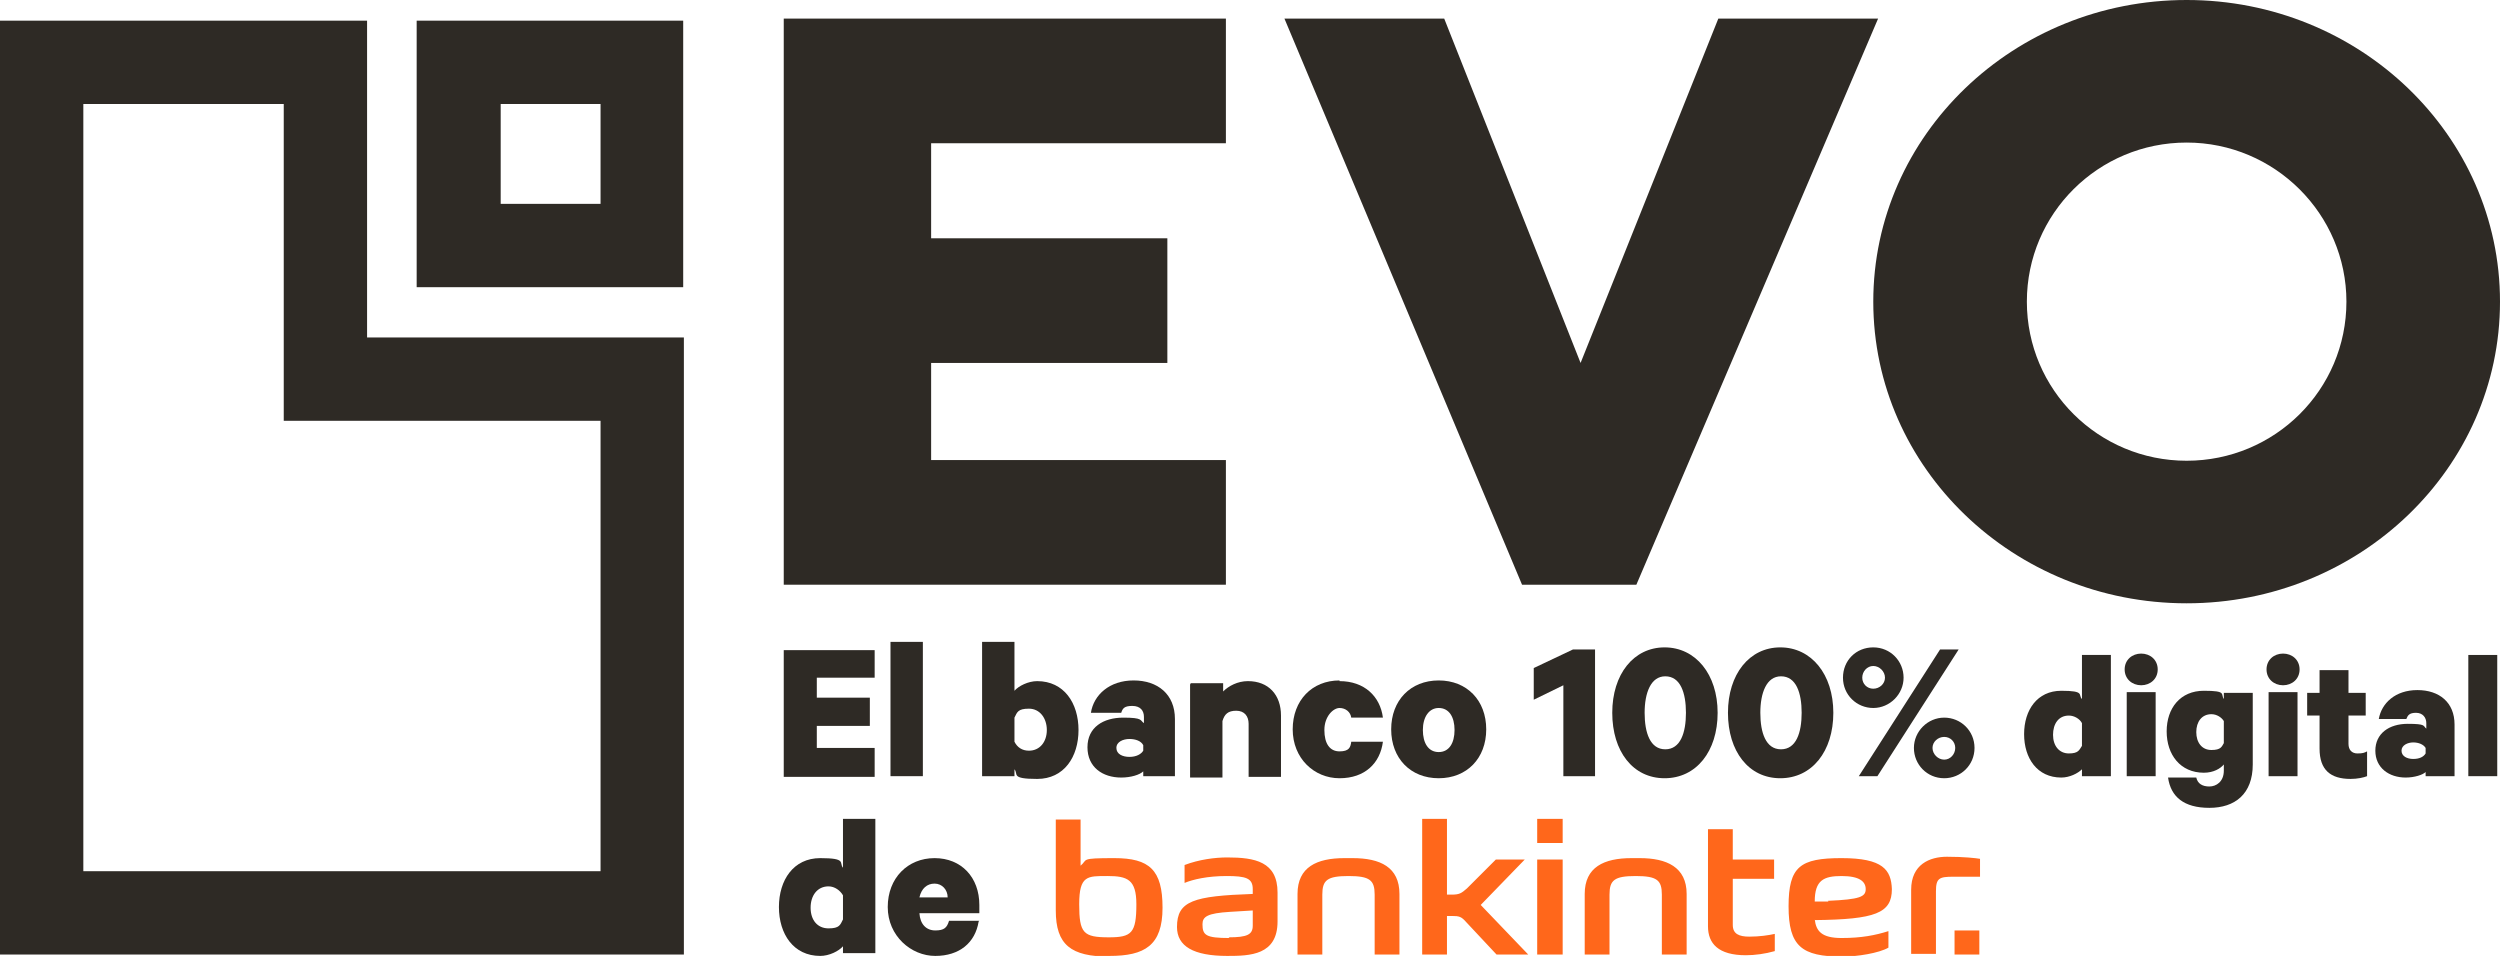
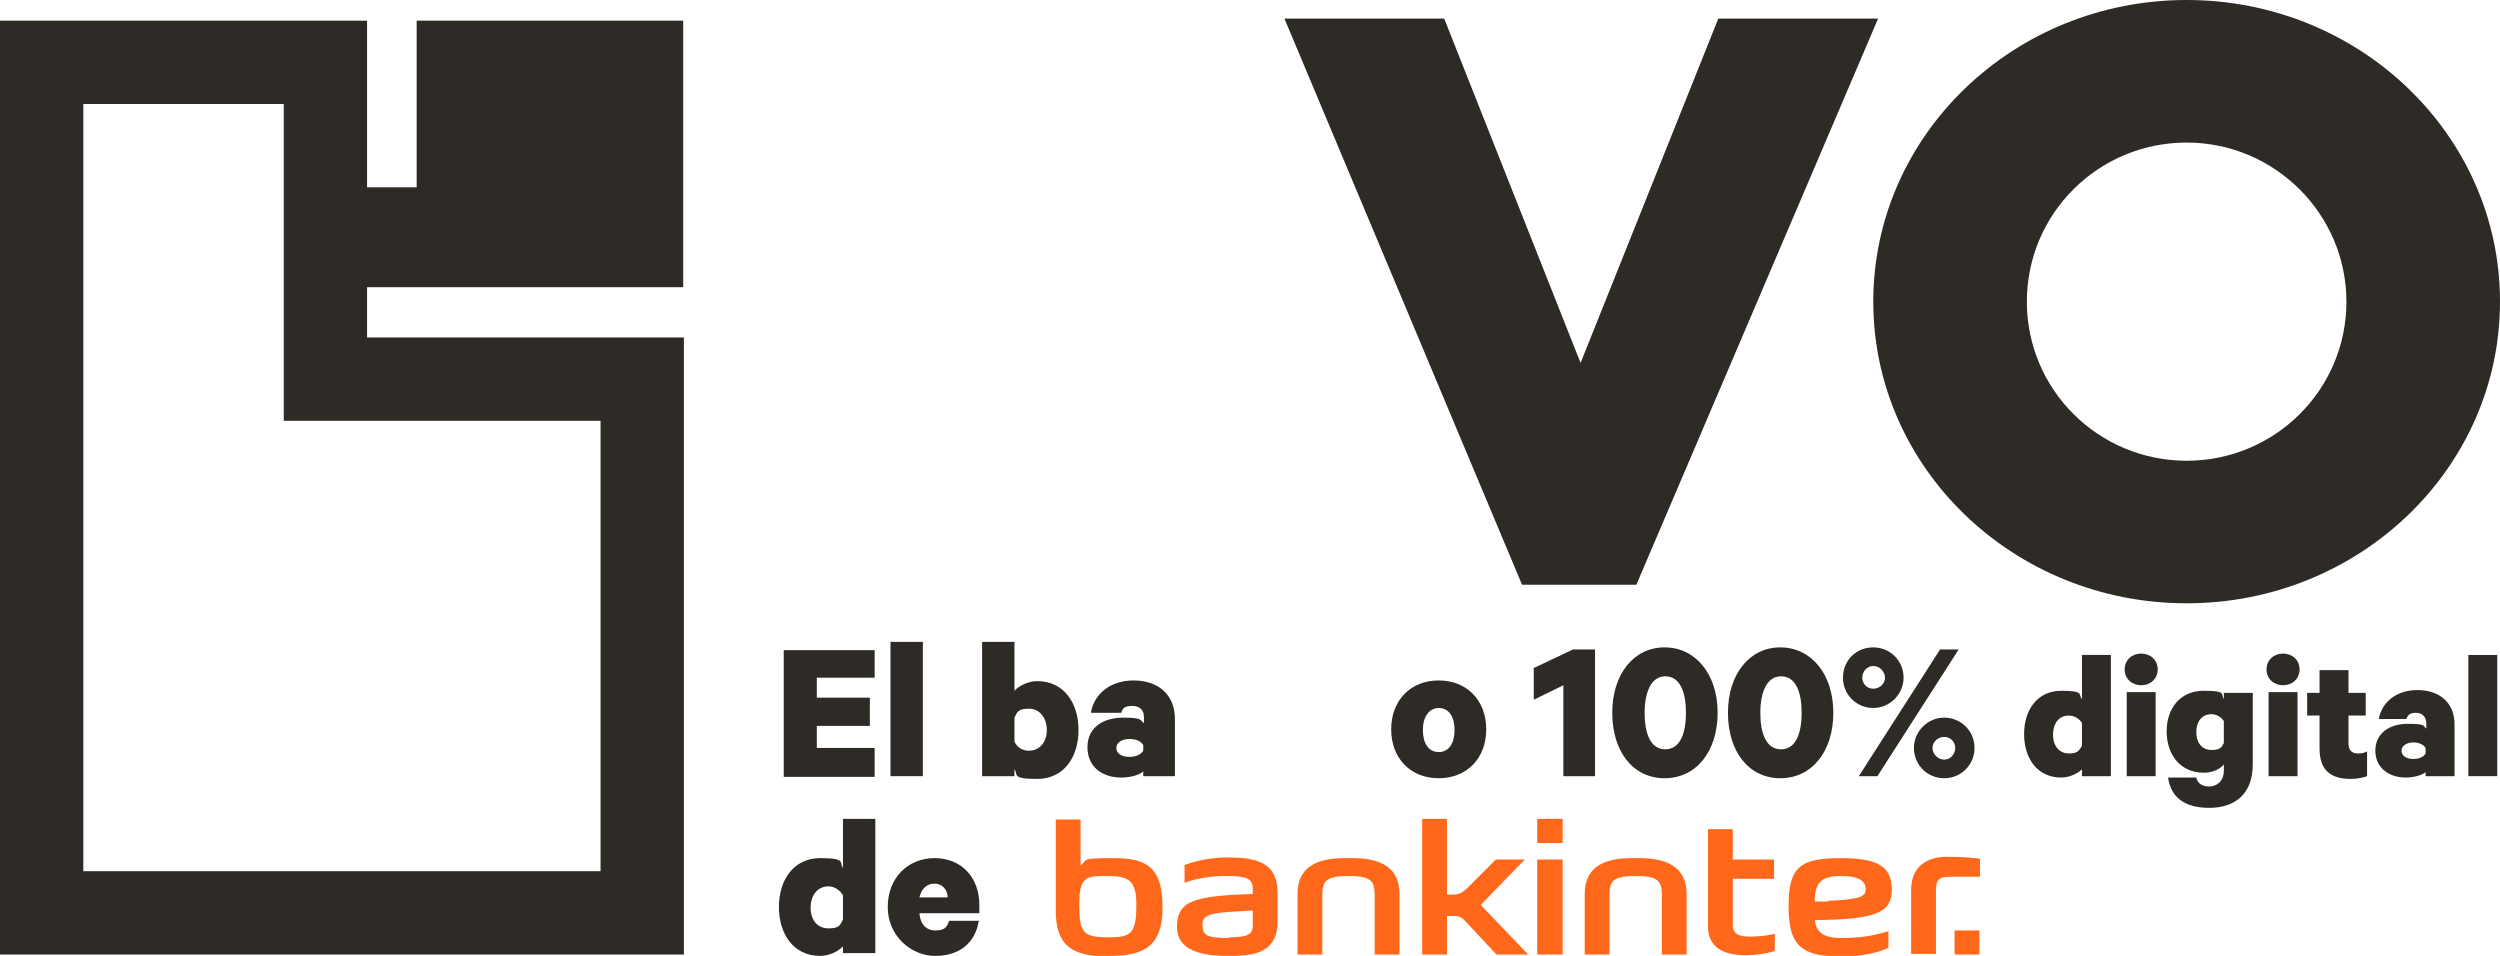
<svg xmlns="http://www.w3.org/2000/svg" version="1.1" viewBox="0 0 363 138.8">
  <defs>
    <style>
      .cls-1 {
        fill: #2e2a25;
      }

      .cls-2 {
        fill: #ff671b;
        fill-rule: evenodd;
      }
    </style>
  </defs>
  <g>
    <g id="Capa_1">
      <g>
        <path class="cls-1" d="M53.3,3H0v135.6h99.3V49h-46V3ZM87.2,61.1v65.4H12.1V15.1h29.1v46h46Z" />
-         <path class="cls-1" d="M60.5,41.7h38.7V3h-38.7v38.7ZM87.2,29.6h-14.5v-14.5h14.5v14.5Z" />
+         <path class="cls-1" d="M60.5,41.7h38.7V3h-38.7v38.7Zh-14.5v-14.5h14.5v14.5Z" />
        <g>
          <g>
-             <polygon class="cls-1" points="135.2 20.8 135.2 34.6 169.5 34.6 169.5 52.7 135.2 52.7 135.2 66.8 178 66.8 178 84.9 113.8 84.9 113.8 2.7 178 2.7 178 20.8 135.2 20.8" />
            <polygon class="cls-1" points="229.5 52.7 249.5 2.7 272.7 2.7 237.6 84.9 221 84.9 186.5 2.7 209.7 2.7 229.5 52.7" />
            <path class="cls-1" d="M317.5,0c-25.1,0-45.5,19.6-45.5,43.8s20.4,43.8,45.5,43.8,45.5-19.6,45.5-43.8c0-24.2-20.4-43.8-45.5-43.8M317.5,66.9c-12.8,0-23.2-10.3-23.2-23.1s10.4-23.1,23.2-23.1,23.2,10.4,23.2,23.1c0,12.8-10.4,23.1-23.2,23.1" />
          </g>
          <g>
            <path class="cls-1" d="M127,94.3v4.1h-8.4v2.9h7.7v4.1h-7.7v3.2h8.4v4.2h-13.2v-18.4h13.2Z" />
            <path class="cls-1" d="M134,112.7h-4.7v-19.5h4.7v19.5Z" />
            <path class="cls-1" d="M147.3,112.7h-4.7v-19.5h4.7v7.1c.6-.7,2-1.4,3.3-1.4,3.9,0,6,3.2,6,7.1s-2.1,7.1-6,7.1-2.7-.7-3.3-1.4v1.1ZM147.3,107.7c.4.8,1.1,1.3,2.1,1.3,1.6,0,2.6-1.3,2.6-3s-1-3.1-2.6-3.1-1.7.5-2.1,1.3v3.6Z" />
            <path class="cls-1" d="M166,112.7v-.7c-.5.5-1.8.9-3.2.9-2.7,0-4.9-1.5-4.9-4.4s2.3-4.3,5.2-4.3,2.4.4,3,.8v-.9c0-.9-.5-1.6-1.7-1.6s-1.4.4-1.6,1h-4.4c.4-2.6,2.7-4.7,6.2-4.7s6,2,6,5.6v8.3h-4.5ZM166,108.2c-.3-.6-1.1-.9-2-.9s-1.9.4-1.9,1.3.9,1.3,1.9,1.3,1.7-.4,2-.9v-.8Z" />
-             <path class="cls-1" d="M172.9,99.2h4.7v1.2c.8-.8,2.1-1.5,3.6-1.5,3,0,4.8,2,4.8,5v8.9h-4.7v-7.7c0-1.1-.6-1.9-1.8-1.9s-1.7.5-2,1.5v8.2h-4.7v-13.5Z" />
-             <path class="cls-1" d="M194.5,98.9c3.6,0,5.9,2.2,6.3,5.3h-4.6c-.1-.8-.8-1.4-1.7-1.4s-2.2,1.2-2.2,3.2.8,3.1,2.2,3.1,1.6-.6,1.7-1.4h4.6c-.4,3.1-2.6,5.3-6.3,5.3s-6.8-2.9-6.8-7.1,2.8-7.1,6.8-7.1Z" />
            <path class="cls-1" d="M208.9,113c-4.1,0-6.9-2.9-6.9-7.1s2.8-7.1,6.9-7.1,6.9,2.9,6.9,7.1-2.8,7.1-6.9,7.1ZM208.9,102.8c-1.4,0-2.3,1.3-2.3,3.2s.8,3.2,2.3,3.2,2.3-1.3,2.3-3.2-.8-3.2-2.3-3.2Z" />
            <path class="cls-1" d="M231.7,112.7h-4.7v-13.2l-4.3,2.1v-4.6l5.7-2.7h3.2v18.4Z" />
            <path class="cls-1" d="M234.1,103.5c0-5.6,3.1-9.5,7.6-9.5s7.7,3.9,7.7,9.5-3.1,9.5-7.7,9.5-7.6-3.9-7.6-9.5ZM238.8,103.5c0,2.9.8,5.3,3,5.3s3-2.4,3-5.3-.8-5.3-3-5.3c-2.1,0-3,2.4-3,5.3Z" />
            <path class="cls-1" d="M250.9,103.5c0-5.6,3.1-9.5,7.6-9.5s7.7,3.9,7.7,9.5-3.1,9.5-7.7,9.5-7.6-3.9-7.6-9.5ZM255.6,103.5c0,2.9.8,5.3,3,5.3s3-2.4,3-5.3-.8-5.3-3-5.3c-2.1,0-3,2.4-3,5.3Z" />
            <path class="cls-1" d="M272,102.8c-2.4,0-4.4-1.9-4.4-4.4s1.9-4.4,4.4-4.4,4.4,2,4.4,4.4c0,2.4-2,4.4-4.4,4.4ZM281.7,94.3h2.7l-11.8,18.4h-2.7l11.8-18.4ZM272,100c.9,0,1.7-.7,1.7-1.6s-.8-1.7-1.7-1.7-1.6.8-1.6,1.7c0,.9.7,1.6,1.6,1.6ZM282.3,113c-2.5,0-4.4-2-4.4-4.4s2-4.4,4.4-4.4,4.4,1.9,4.4,4.4-2,4.4-4.4,4.4ZM282.3,107c-.9,0-1.7.7-1.7,1.6s.8,1.7,1.7,1.7,1.6-.8,1.6-1.7c0-.9-.7-1.6-1.6-1.6Z" />
            <path class="cls-1" d="M302.3,111.7c-.6.6-1.8,1.2-3,1.2-3.5,0-5.4-2.8-5.4-6.3s1.9-6.3,5.4-6.3,2.4.6,3,1.2v-6.4h4.2v17.6h-4.2v-1ZM302.3,105c-.3-.6-1.1-1.1-1.9-1.1-1.5,0-2.3,1.2-2.3,2.8s.9,2.7,2.3,2.7,1.5-.5,1.9-1.1v-3.2Z" />
            <path class="cls-1" d="M310.9,99.5c-1.3,0-2.4-.9-2.4-2.3s1.1-2.3,2.4-2.3,2.4.9,2.4,2.3c0,1.4-1.1,2.3-2.4,2.3ZM313,112.7h-4.2v-12.2h4.2v12.2Z" />
            <path class="cls-1" d="M322.9,111c-.5.6-1.5,1.2-2.9,1.2-3.4,0-5.4-2.6-5.4-6s2-5.9,5.4-5.9,2.4.5,2.9,1.2v-.9h4.2v10.4c0,4.3-2.6,6.3-6.3,6.3s-5.6-1.6-6-4.4h4.1c.2.9.9,1.3,1.9,1.3s2.1-.7,2.1-2.3v-.9ZM322.9,104.7c-.3-.5-1-1-1.8-1-1.4,0-2.2,1.1-2.2,2.6s.8,2.6,2.2,2.6,1.5-.5,1.8-1v-3.1Z" />
            <path class="cls-1" d="M331.5,99.5c-1.3,0-2.4-.9-2.4-2.3s1.1-2.3,2.4-2.3,2.4.9,2.4,2.3-1.1,2.3-2.4,2.3ZM333.6,112.7h-4.2v-12.2h4.2v12.2Z" />
            <path class="cls-1" d="M336.8,103.9h-1.8v-3.3h1.8v-3.3h4.2v3.3h2.5v3.3h-2.5v4.1c0,.9.5,1.4,1.3,1.4s1-.1,1.4-.3v3.6c-.5.2-1.4.4-2.4.4-2.9,0-4.5-1.3-4.5-4.4v-4.7Z" />
            <path class="cls-1" d="M352.2,112.7v-.6c-.4.4-1.6.8-2.9.8-2.4,0-4.4-1.4-4.4-3.9s2-3.9,4.7-3.9,2.2.3,2.7.7v-.8c0-.8-.5-1.5-1.5-1.5s-1.2.4-1.4.9h-4c.4-2.3,2.4-4.2,5.6-4.2s5.4,1.8,5.4,5v7.5h-4.1ZM352.2,108.6c-.3-.5-1-.8-1.8-.8s-1.7.4-1.7,1.2.8,1.2,1.7,1.2,1.5-.3,1.8-.8v-.7Z" />
            <path class="cls-1" d="M362.6,112.7h-4.2v-17.6h4.2v17.6Z" />
            <path class="cls-1" d="M122.4,137.4c-.6.7-2,1.4-3.3,1.4-3.9,0-6-3.2-6-7.1s2.1-7.1,6-7.1,2.7.7,3.3,1.4v-7.1h4.7v19.5h-4.7v-1.1ZM122.4,130c-.4-.7-1.2-1.3-2.1-1.3-1.6,0-2.6,1.3-2.6,3.1s1,3,2.6,3,1.7-.5,2.1-1.3v-3.6Z" />
            <path class="cls-1" d="M142.1,133.8c-.5,3.1-2.8,5-6.3,5s-6.9-2.9-6.9-7.1,2.9-7.1,6.8-7.1,6.5,2.8,6.5,6.8v1.2h-8.7c.1,1.6,1,2.5,2.3,2.5s1.7-.4,2-1.4h4.4ZM133.5,130.3h4.1c0-1.1-.8-2-1.9-2-1.1,0-1.9.7-2.2,2Z" />
          </g>
          <path class="cls-2" d="M263.5,133.5c.2,1.7,1,2.7,3.9,2.7s4.9-.4,6.8-1v2.4c-1.4.8-4.5,1.3-6.7,1.3-5.9,0-7.8-1.5-7.8-7.3s1.7-7,7.7-7,7.2,1.7,7.3,4.5c0,3.5-2.4,4.4-11.2,4.5ZM226.9,122.4h-3.7v-3.5h3.7v3.5ZM178.4,136.1c2.7,0,3.5-.4,3.5-1.7v-2.2l-3.3.2c-3.3.2-4,.7-4,1.8,0,1.6.5,2,3.9,2ZM226.9,138.6h-3.7v-13.8h3.7v13.8ZM277.5,129.2c0-3.7,2.7-4.8,5.2-4.8s4.2.2,4.8.3v2.6h-3.9c-2,0-2.5.2-2.5,2.1v9.1h-3.6v-9.3h0ZM161,136.1c-3.7,0-4.3-.6-4.3-4.8s1.2-4.1,4.1-4.1,4.2.5,4.2,4.1c0,4.2-.7,4.8-4,4.8ZM257.6,127.6h-6v6.7c0,1.3.9,1.7,2.4,1.7s2.8-.2,3.7-.4v2.5c-1.4.4-2.9.6-4.2.6-4,0-5.5-1.7-5.5-4.2v-14.1h3.6v4.4h6v2.6h0ZM233.7,138.6v-8.7c0-2.1.7-2.7,3.8-2.7s3.8.6,3.8,2.7v8.7h3.6v-8.8c0-3.9-2.9-5.2-6.8-5.2h-1.2c-4,0-6.8,1.3-6.8,5.2v8.8h3.6ZM192,138.6v-8.7c0-2.1.7-2.7,3.8-2.7s3.8.6,3.8,2.7v8.7h3.6v-8.8c0-3.9-2.8-5.2-6.8-5.2h-1.2c-4,0-6.8,1.3-6.8,5.2v8.8h3.6ZM210.1,133v5.6h-3.6v-19.7h3.6v11h.7c1.1,0,1.4-.2,2.2-.9l4.2-4.2h4.2l-6.4,6.6,6.9,7.2h-4.6l-4.4-4.7c-.7-.8-1-.9-2.1-.9h-.6ZM181.9,129.8v-.7c0-1.6-1-1.9-3.8-1.9s-4.9.5-6.1,1v-2.6c2.1-.8,4.4-1.1,6.2-1.1,4,0,7.3.6,7.3,5.1v4.2c0,4.9-4,5-7.3,5-4.9,0-7.3-1.4-7.3-4.2,0-3.8,2.4-4.5,11-4.8ZM161.1,138.8c5.1,0,7.7-1.5,7.7-7s-1.9-7.2-7-7.2-3.8.2-4.9,1.1v-6.7h-3.6v13.2c0,5,2.2,6.7,7.8,6.7ZM287.4,138.6h-3.6v-3.5h3.6v3.5ZM265.4,130.8c4.7-.2,5.5-.6,5.5-1.7s-.9-1.9-3.5-1.9-3.9.6-3.9,3.7h2Z" />
        </g>
      </g>
    </g>
  </g>
</svg>